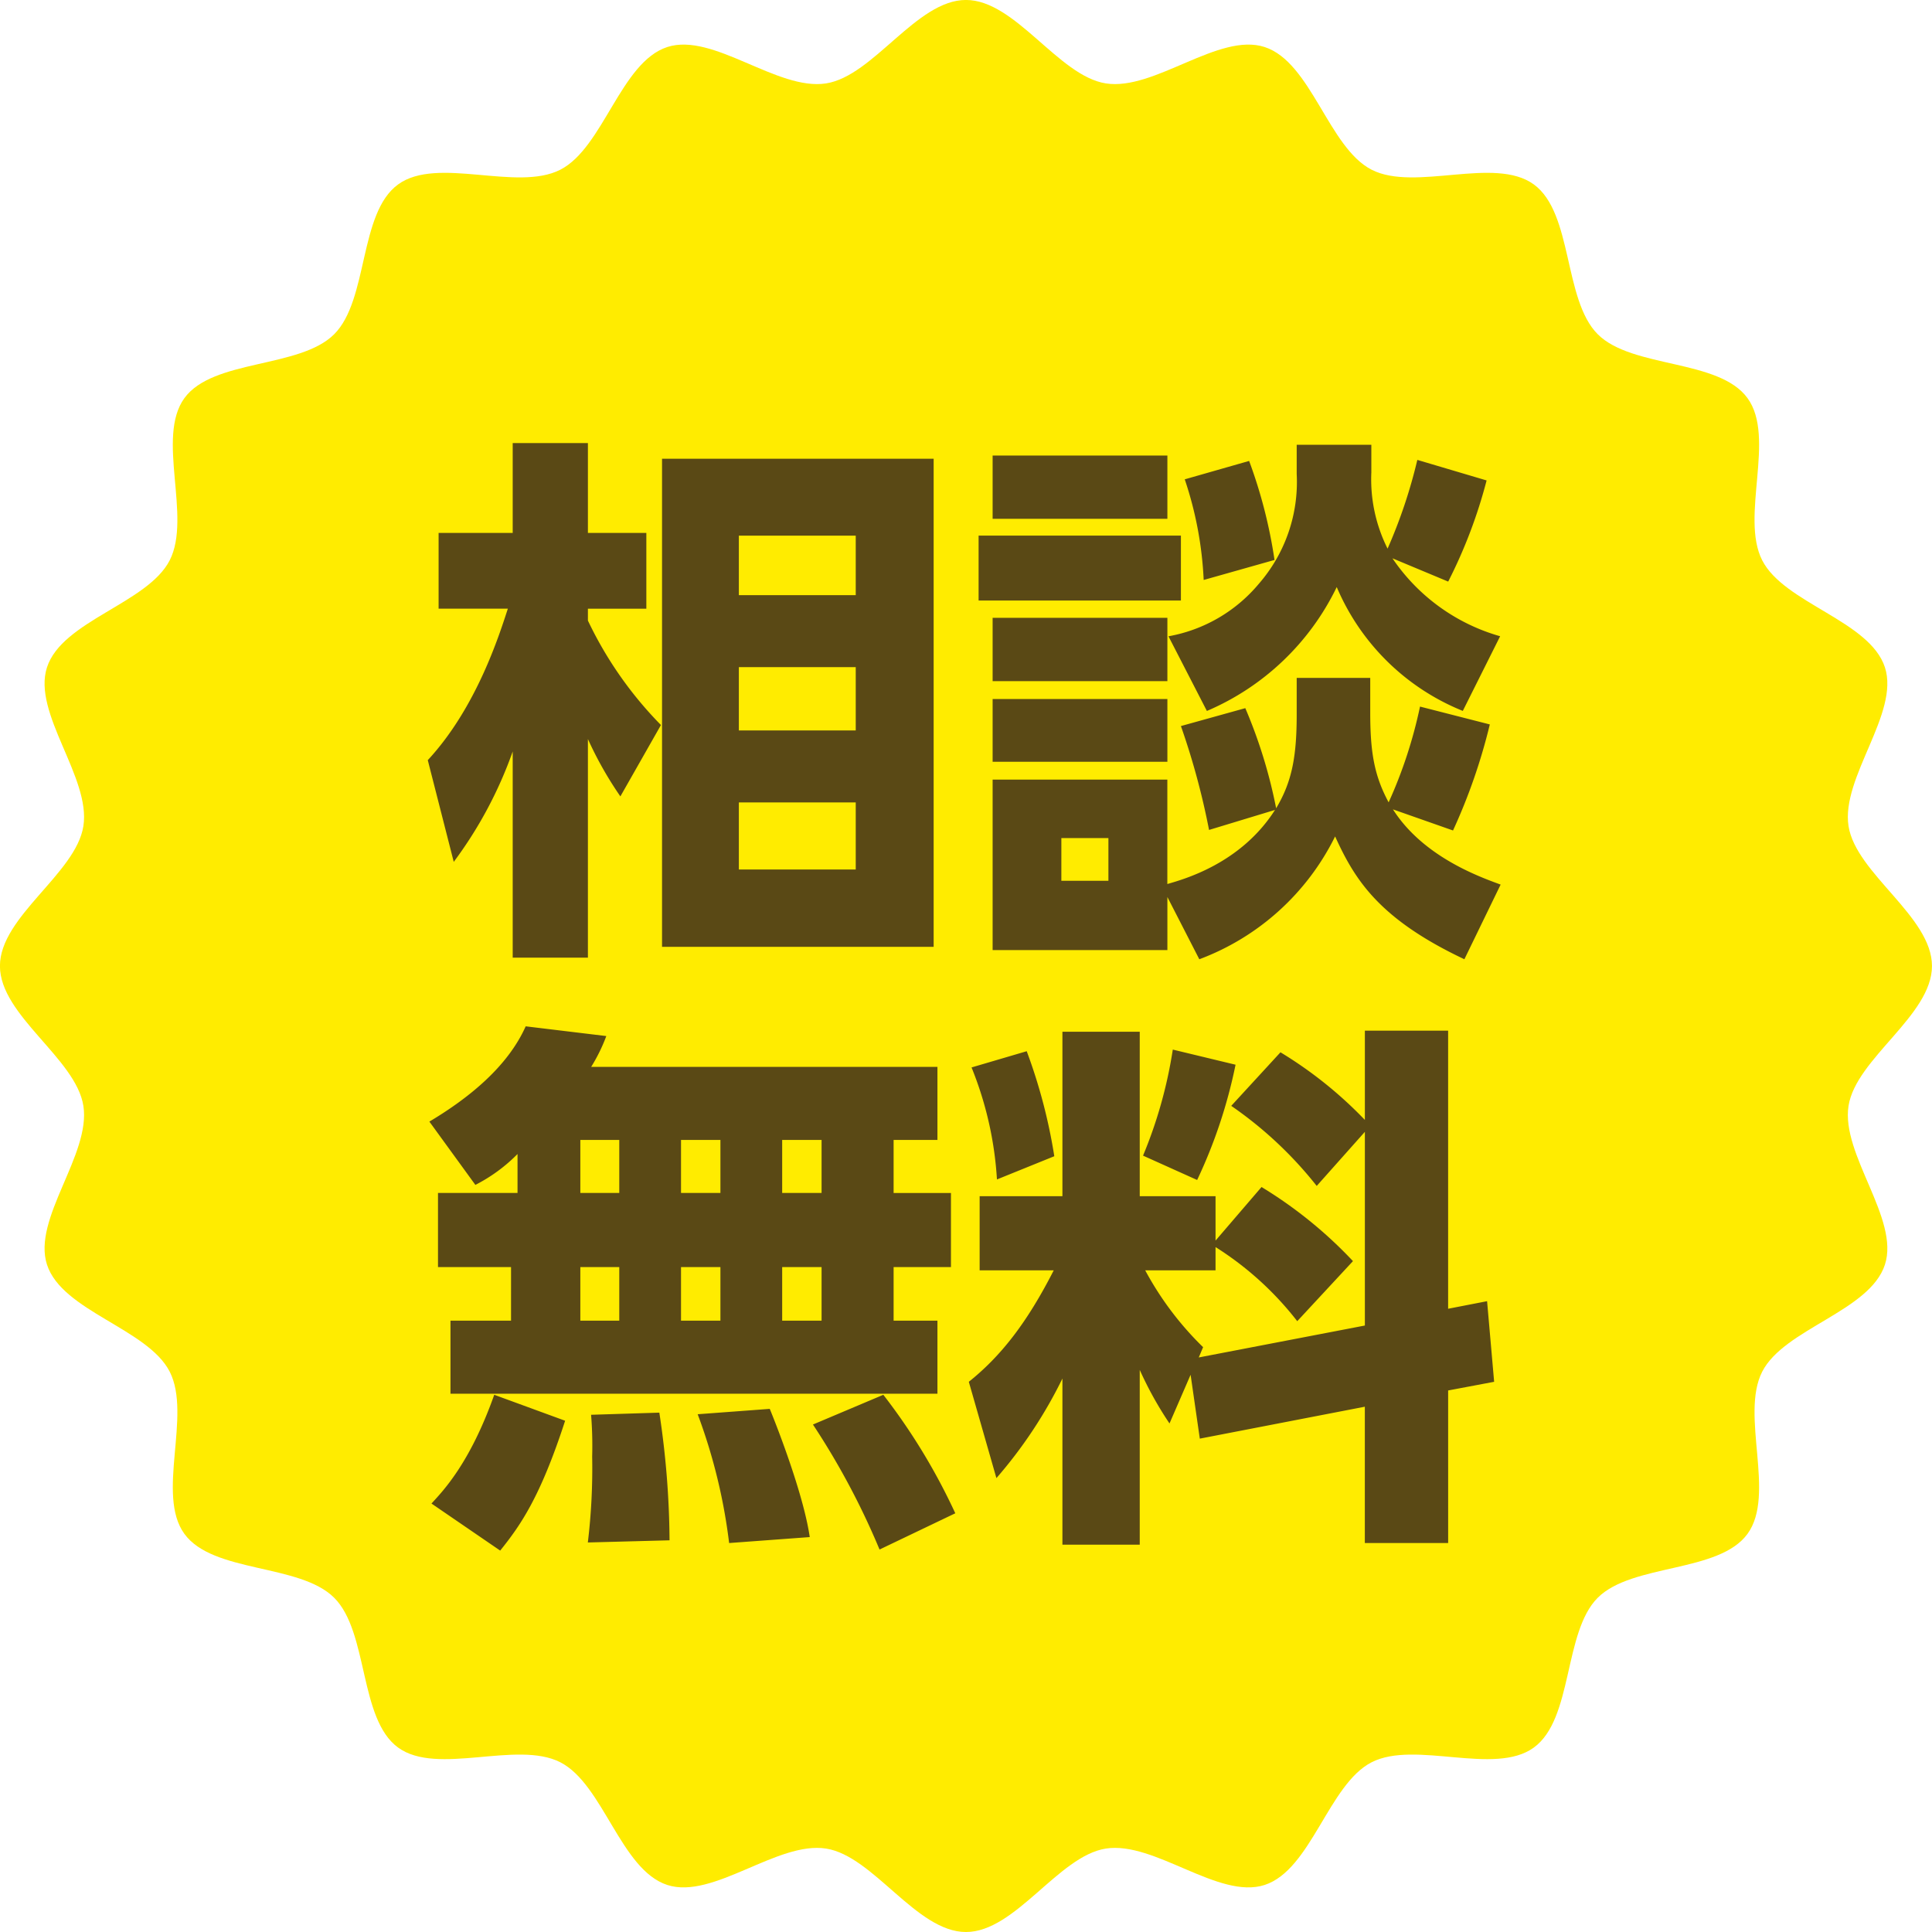
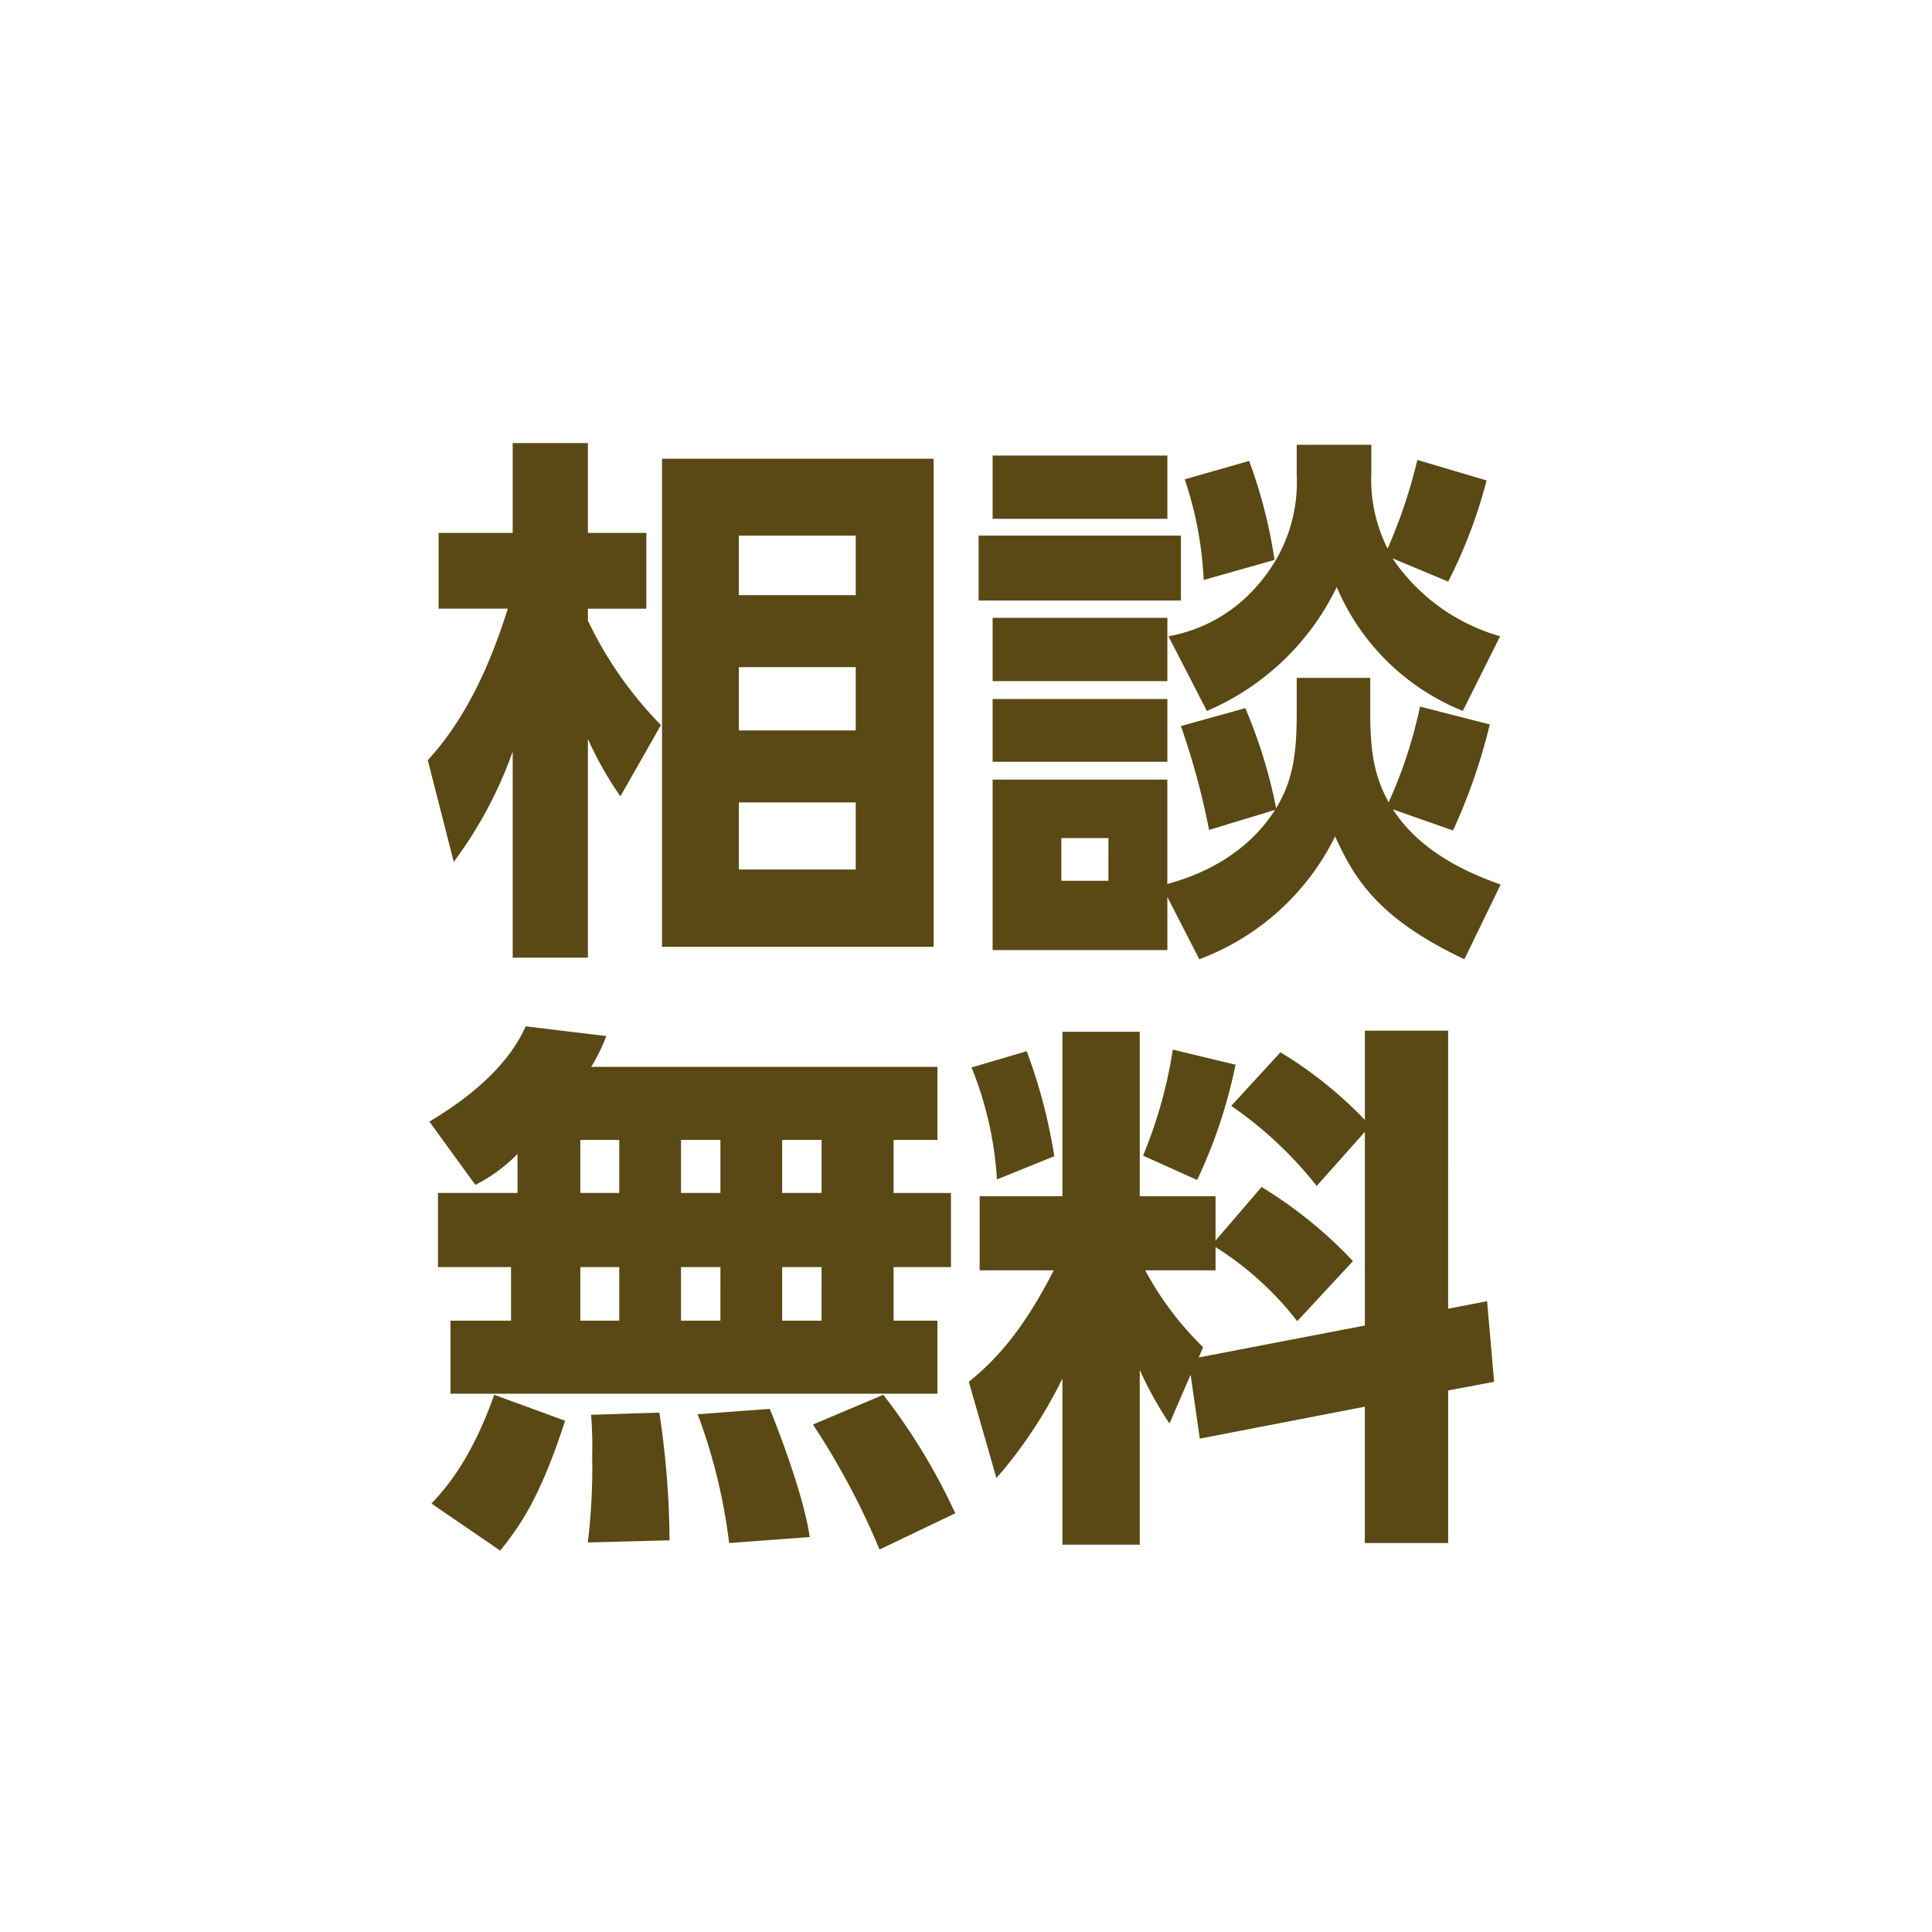
<svg xmlns="http://www.w3.org/2000/svg" width="164.255" height="164.254" viewBox="0 0 164.255 164.254">
  <g transform="translate(-1240.001 -674)">
-     <path d="M367.853,534.959c0,4.207-6.461,7.859-7.094,11.89-.65,4.136,4.359,9.6,3.094,13.5-1.288,3.966-8.563,5.44-10.433,9.1-1.889,3.7,1.178,10.452-1.25,13.789s-9.81,2.508-12.734,5.433-2.081,10.3-5.434,12.736c-3.335,2.427-10.086-.641-13.788,1.249-3.663,1.87-5.136,9.145-9.1,10.433-3.9,1.265-9.36-3.745-13.5-3.095-4.03.633-7.682,7.094-11.89,7.094s-7.859-6.461-11.89-7.094c-4.136-.65-9.6,4.359-13.5,3.095-3.966-1.288-5.439-8.563-9.1-10.433-3.7-1.889-10.452,1.178-13.788-1.25s-2.508-9.81-5.433-12.734-10.3-2.081-12.736-5.434c-2.427-3.335.641-10.086-1.249-13.789-1.87-3.663-9.145-5.136-10.433-9.1-1.265-3.9,3.745-9.36,3.094-13.5-.633-4.03-7.094-7.682-7.094-11.89s6.461-7.859,7.094-11.89c.65-4.136-4.359-9.6-3.094-13.5,1.288-3.966,8.563-5.44,10.433-9.1,1.889-3.7-1.178-10.452,1.25-13.789s9.81-2.508,12.734-5.433,2.081-10.3,5.434-12.736c3.335-2.428,10.086.641,13.788-1.249,3.663-1.87,5.136-9.145,9.1-10.433,3.9-1.265,9.36,3.745,13.5,3.094,4.03-.633,7.682-7.094,11.89-7.094s7.859,6.461,11.89,7.094c4.136.65,9.6-4.359,13.5-3.094,3.966,1.288,5.439,8.563,9.1,10.433,3.7,1.889,10.452-1.178,13.788,1.249s2.508,9.811,5.433,12.736,10.3,2.081,12.736,5.434c2.428,3.335-.641,10.086,1.249,13.789,1.87,3.663,9.145,5.136,10.433,9.1,1.265,3.9-3.745,9.36-3.094,13.5.633,4.03,7.094,7.681,7.094,11.89" transform="translate(1036.401 221.168)" fill="#ffec00" />
    <path d="M-2.622-38H-25.714V3.5H-2.622ZM-9.246-14.9h-9.936v-5.382h9.936Zm0-11.5h-9.936v-5.06h9.936Zm0,23.322h-9.936v-5.7h9.936Zm-16.56-12.282a32.616,32.616,0,0,1-6.21-8.878v-1.012h4.968v-6.44h-4.968V-39.33H-38.41v7.636h-6.3v6.44h5.888c-.736,2.254-2.668,8.418-6.808,12.88l2.208,8.648A35.488,35.488,0,0,0-38.41-13.11V4.416h6.394V-14.168a30.973,30.973,0,0,0,2.76,4.876ZM26.4-8.142c-2.9,4.554-7.728,5.888-9.154,6.3v-8.878H2.392V3.772H17.25V-.736l2.714,5.29A21.112,21.112,0,0,0,31.51-5.888C33.166-2.254,35.19,1.1,42.5,4.554l3.082-6.348c-1.748-.644-6.578-2.346-9.154-6.394l5.106,1.794a49.1,49.1,0,0,0,3.128-9.016l-5.934-1.518a39.256,39.256,0,0,1-2.668,8.142c-1.242-2.3-1.564-4.324-1.564-7.636v-2.944H28.244v3.082c0,3.5-.368,5.7-1.748,8a42.363,42.363,0,0,0-2.622-8.51L18.4-15.272A62.838,62.838,0,0,1,20.792-6.44ZM2.392-17.572v5.336H17.25v-5.336ZM12.236-2.116h-4V-5.75h4ZM2.392-24.472v5.382H17.25v-5.382ZM45.54-22.908a16.489,16.489,0,0,1-9.154-6.624l4.738,1.978a42.487,42.487,0,0,0,3.266-8.6L38.5-37.9a43.5,43.5,0,0,1-2.53,7.544,13.136,13.136,0,0,1-1.38-6.486v-2.346H28.244v2.484a13.186,13.186,0,0,1-3.22,9.338,12.982,12.982,0,0,1-7.682,4.462l3.266,6.348a21.713,21.713,0,0,0,11.04-10.534A19.589,19.589,0,0,0,42.366-16.56ZM2.392-38.272v5.382H17.25v-5.382Zm23.966,8.878A41.67,41.67,0,0,0,24.2-37.812l-5.474,1.564a31.221,31.221,0,0,1,1.61,8.556ZM1.2-31.464v5.52H18.4v-5.52ZM-38,24.424h-6.762v6.3h6.21V35.28H-43.7v6.21H-2.3V35.28H-6.026V30.726H-1.15v-6.3H-6.026V19.916H-2.3v-6.21H-31.74a14.6,14.6,0,0,0,1.288-2.622l-6.854-.828c-1.518,3.4-4.784,6.072-8.188,8.1l3.91,5.382A13.858,13.858,0,0,0-38,21.112Zm17.25-4.508v4.508H-24.1V19.916Zm0,10.81V35.28H-24.1V30.726Zm-8.6-10.81v4.508H-32.66V19.916Zm0,10.81V35.28H-32.66V30.726Zm17.2-10.81v4.508H-15.5V19.916Zm0,10.81V35.28H-15.5V30.726Zm-27.83,10.856c-2.07,5.842-4.37,8.188-5.336,9.246l5.842,4c1.7-2.116,3.4-4.508,5.52-11.04Zm8.234,1.7a32.829,32.829,0,0,1,.092,3.542,52.823,52.823,0,0,1-.368,7.314l6.946-.184A74.74,74.74,0,0,0-25.944,43.1Zm9.062-.046A47.537,47.537,0,0,1-20.01,54.186l6.854-.506c-.552-3.818-3.036-10.028-3.4-10.9Zm9.8.874A63.709,63.709,0,0,1-7.222,54.738l6.44-3.082A52.168,52.168,0,0,0-6.9,41.582Zm32.89,1.2,14.03-2.714V54.186h7.084V41.214l3.91-.736-.6-6.854-3.312.644V10.624H34.04v7.59a35.174,35.174,0,0,0-7.176-5.75l-4.186,4.554a33.405,33.405,0,0,1,7.268,6.808l4.094-4.6V35.694L19.918,38.408l.368-.874A26.827,26.827,0,0,1,15.364,31h5.98V29.024a27.062,27.062,0,0,1,6.946,6.3l4.738-5.106a37.023,37.023,0,0,0-7.774-6.3l-3.91,4.554V24.7H14.9V10.716H8.326V24.7H1.288V31h6.3C5.336,35.418,3.128,38.27.368,40.478l2.346,8.188A38.955,38.955,0,0,0,8.326,40.2V54.324H14.9V39.466a30.47,30.47,0,0,0,2.53,4.554l1.794-4.14ZM.6,13.752A30.115,30.115,0,0,1,2.76,23.274L7.636,21.3A46,46,0,0,0,5.29,12.372ZM17.71,12.234a38.686,38.686,0,0,1-2.53,9.016l4.6,2.07a42.914,42.914,0,0,0,3.266-9.8Z" transform="translate(1322 751)" fill="#5a4915" />
  </g>
</svg>